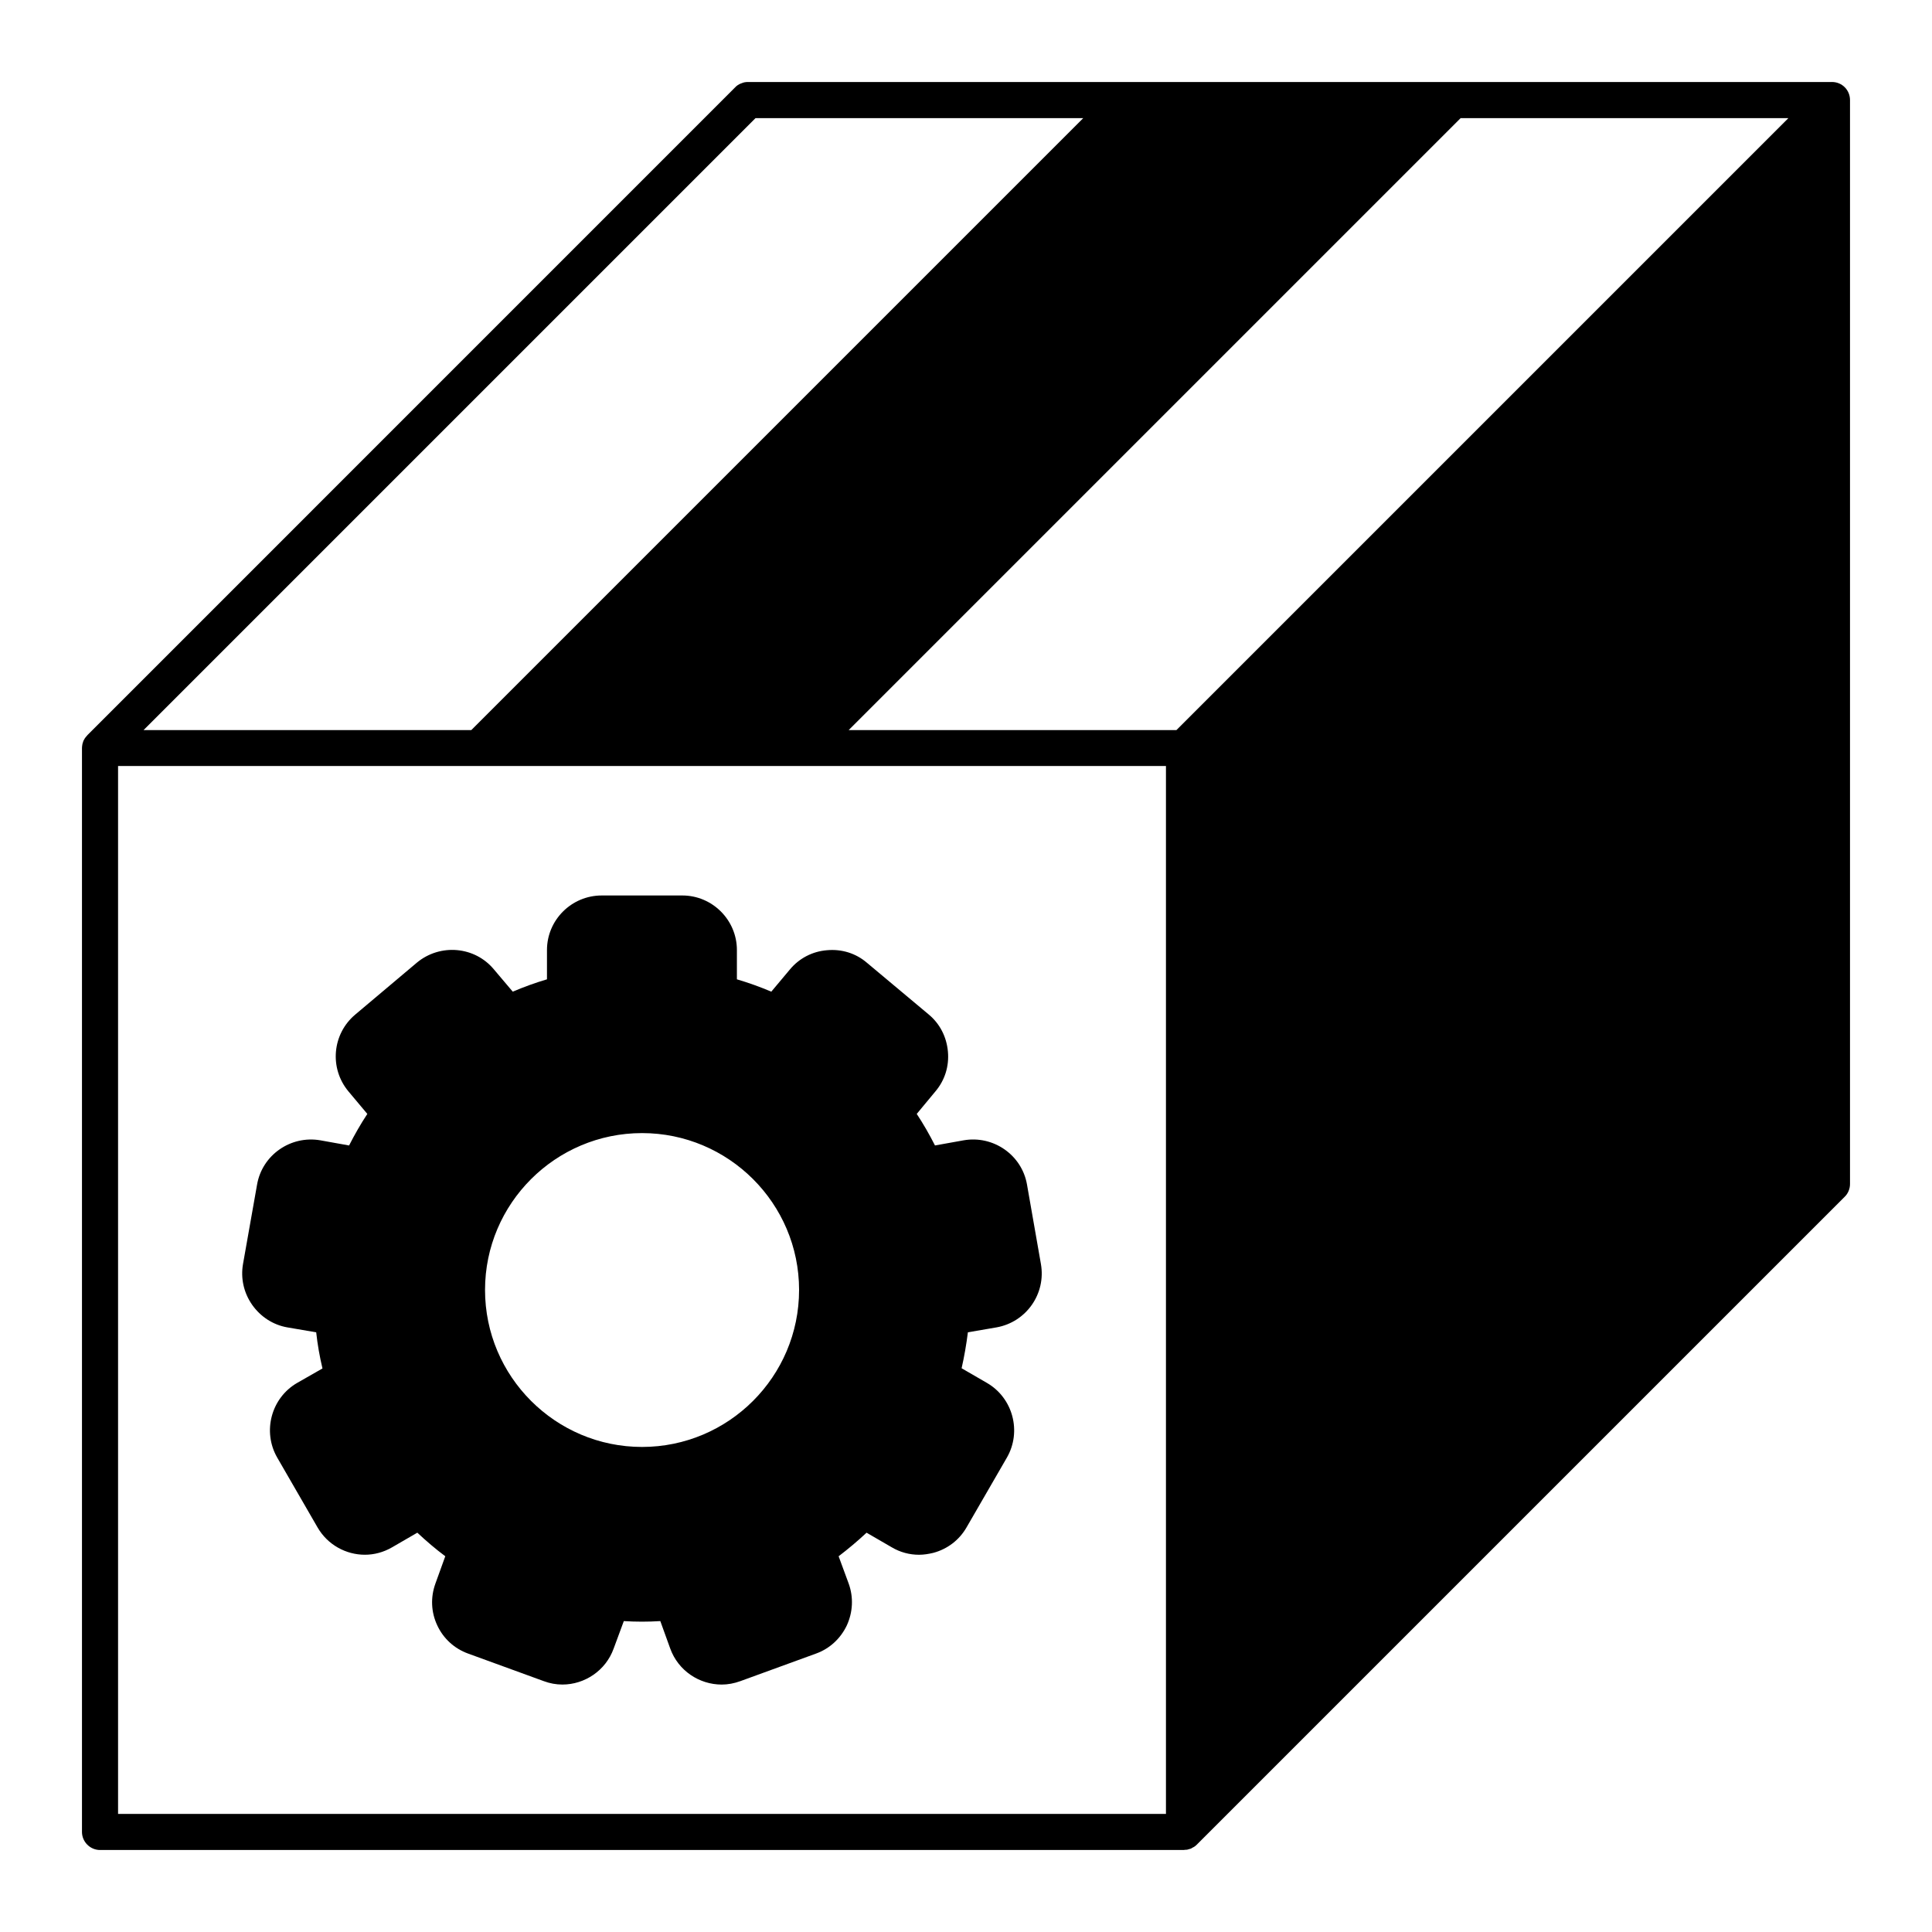
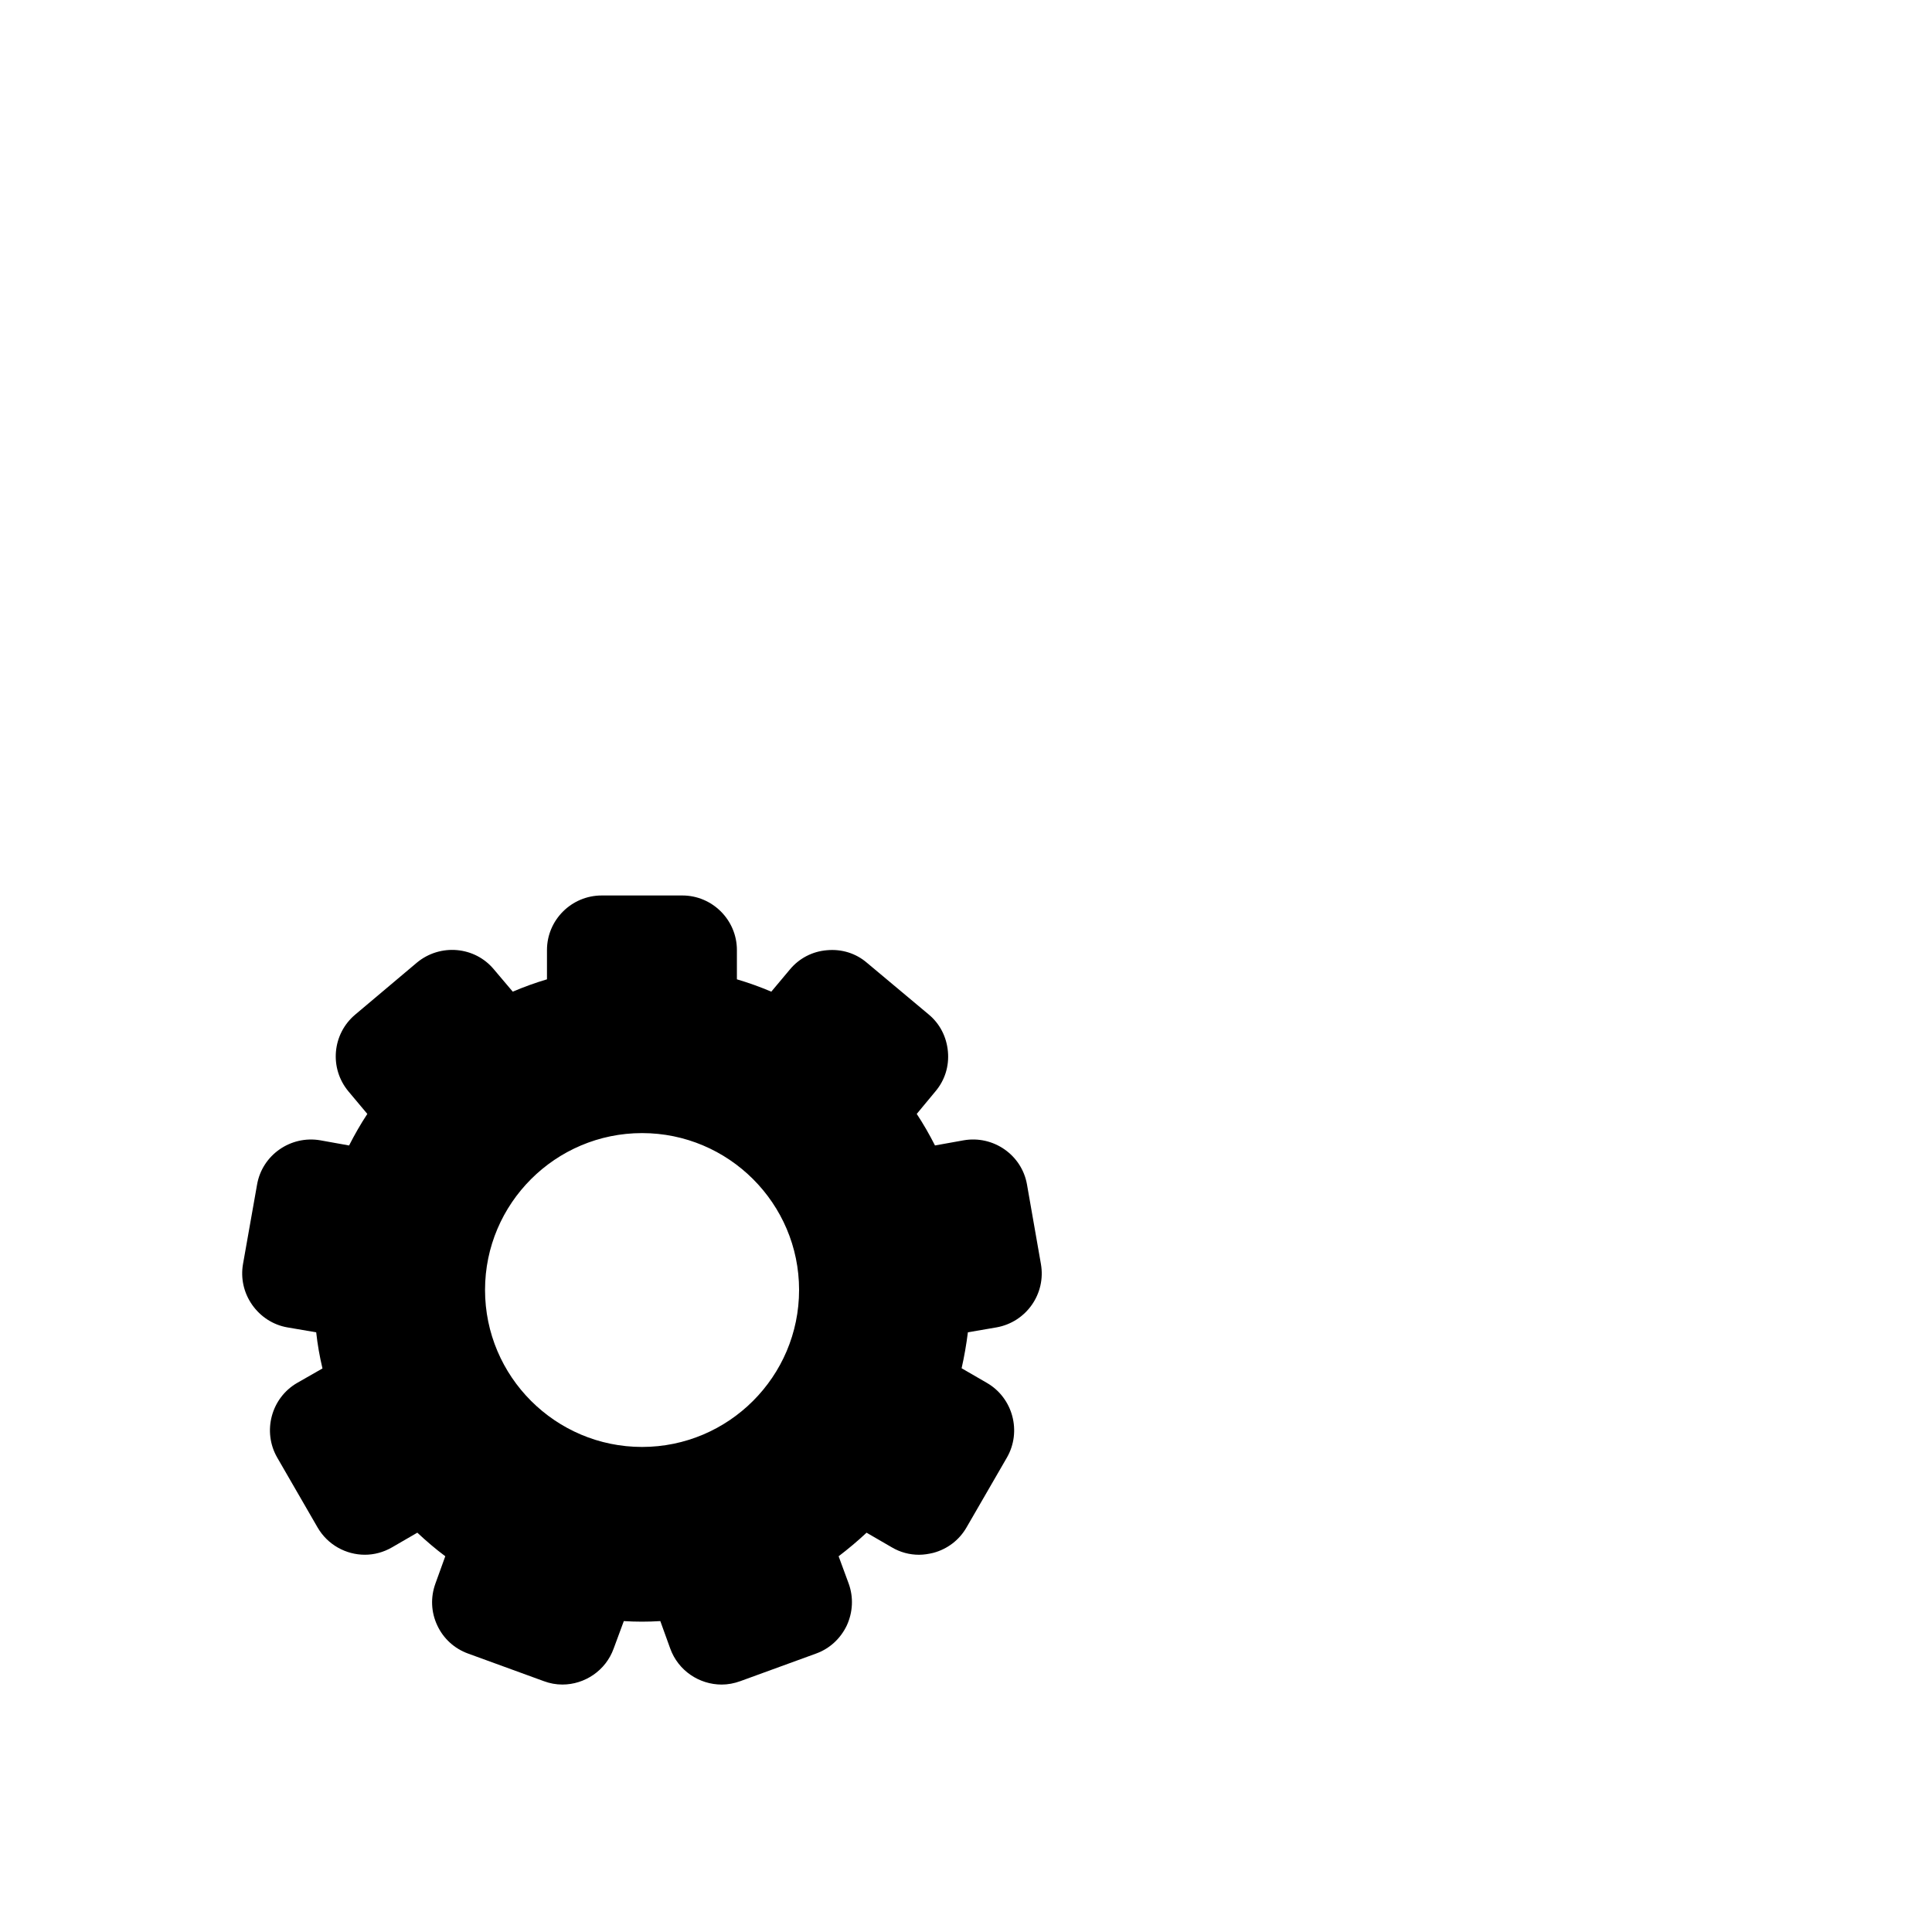
<svg xmlns="http://www.w3.org/2000/svg" fill="#000000" width="800px" height="800px" version="1.1" viewBox="144 144 512 512">
  <g>
-     <path d="m629.48 165.73h-287.27c-0.605 0-1.211 0.102-1.715 0.352h-0.051c-0.656 0.25-1.211 0.605-1.664 1.109l-171.64 171.65c-0.051 0.051-0.051 0.051-0.051 0.102-0.203 0.203-0.402 0.402-0.555 0.656-0.102 0.102-0.152 0.25-0.203 0.352-0.102 0.152-0.203 0.301-0.25 0.453-0.051 0.152-0.102 0.352-0.152 0.504s-0.102 0.25-0.102 0.402c-0.051 0.301-0.102 0.605-0.102 0.906v287.27c0 2.625 2.168 4.785 4.785 4.785h287.22c0.105 0 0.203-0.051 0.25-0.051 0.25 0 0.508 0 0.711-0.051 0.203-0.055 0.348-0.105 0.504-0.152s0.25-0.051 0.402-0.105c0.203-0.102 0.352-0.203 0.504-0.301 0.105-0.051 0.203-0.105 0.309-0.152 0.25-0.152 0.504-0.352 0.75-0.605l171.65-171.64c0.906-0.855 1.461-2.117 1.461-3.43v-287.27c0-2.668-2.117-4.785-4.785-4.785zm-285.26 9.574h86.855l-162.18 162.18h-86.855zm108.77 449.4h-277.7v-277.7h277.7zm2.769-287.22h-86.855l162.18-162.18h86.855z" />
    <path d="m220.14 495.77 7.656 1.309c0.352 3.231 0.906 6.402 1.664 9.574l-6.699 3.828c-6.902 3.981-9.27 12.902-5.289 19.805l10.68 18.488c2.672 4.637 7.559 7.25 12.543 7.25 2.469 0 4.938-0.656 7.203-1.965l6.699-3.883c2.367 2.215 4.836 4.332 7.406 6.246l-2.621 7.254c-1.309 3.629-1.16 7.559 0.504 11.082 1.613 3.473 4.535 6.144 8.16 7.453l20.051 7.305c1.613 0.605 3.273 0.906 4.938 0.906 5.894 0 11.488-3.672 13.602-9.566l2.68-7.25c1.613 0.105 3.223 0.152 4.836 0.152 1.562 0 3.223-0.051 4.836-0.152l2.621 7.254c2.117 5.894 7.707 9.566 13.652 9.566 1.613 0 3.273-0.301 4.938-0.906l20.051-7.305c3.629-1.309 6.5-3.981 8.16-7.453 1.613-3.527 1.812-7.457 0.504-11.082l-2.672-7.254c2.57-1.965 5.039-4.031 7.406-6.246l6.699 3.883c2.215 1.309 4.684 1.965 7.203 1.965 1.258 0 2.519-0.203 3.777-0.504 3.777-1.008 6.902-3.426 8.816-6.75l10.688-18.488c3.981-6.902 1.605-15.824-5.297-19.805l-6.699-3.879c0.707-3.125 1.258-6.297 1.664-9.527l7.609-1.309c7.859-1.406 13.145-8.918 11.738-16.828l-3.68-21.008c-1.359-7.859-8.918-13.098-16.777-11.738l-7.609 1.367c-1.461-2.871-3.074-5.699-4.836-8.363l4.938-5.949c2.519-2.973 3.68-6.699 3.324-10.578-0.352-3.879-2.117-7.356-5.09-9.824l-16.375-13.703c-2.922-2.519-6.699-3.68-10.578-3.324-3.828 0.301-7.356 2.117-9.824 5.09l-4.938 5.891c-2.973-1.258-6.047-2.367-9.117-3.269v-7.758c0-7.961-6.5-14.461-14.461-14.461h-21.363c-8.012 0-14.508 6.5-14.508 14.461v7.758c-3.074 0.906-6.098 2.012-9.07 3.269l-4.988-5.891c-5.09-6.144-14.258-6.902-20.402-1.812l-16.324 13.754c-6.144 5.144-6.953 14.258-1.812 20.402l4.988 5.949c-1.762 2.664-3.375 5.492-4.836 8.363l-7.609-1.367c-7.859-1.359-15.418 3.883-16.777 11.738l-3.727 21.059c-0.656 3.777 0.203 7.613 2.418 10.785 2.227 3.172 5.551 5.336 9.328 5.992zm94.012-51.488c22.922 0 41.613 18.641 41.613 41.562 0 22.973-18.691 41.613-41.613 41.613-22.922 0-41.613-18.641-41.613-41.613 0-22.922 18.691-41.562 41.613-41.562z" />
  </g>
</svg>